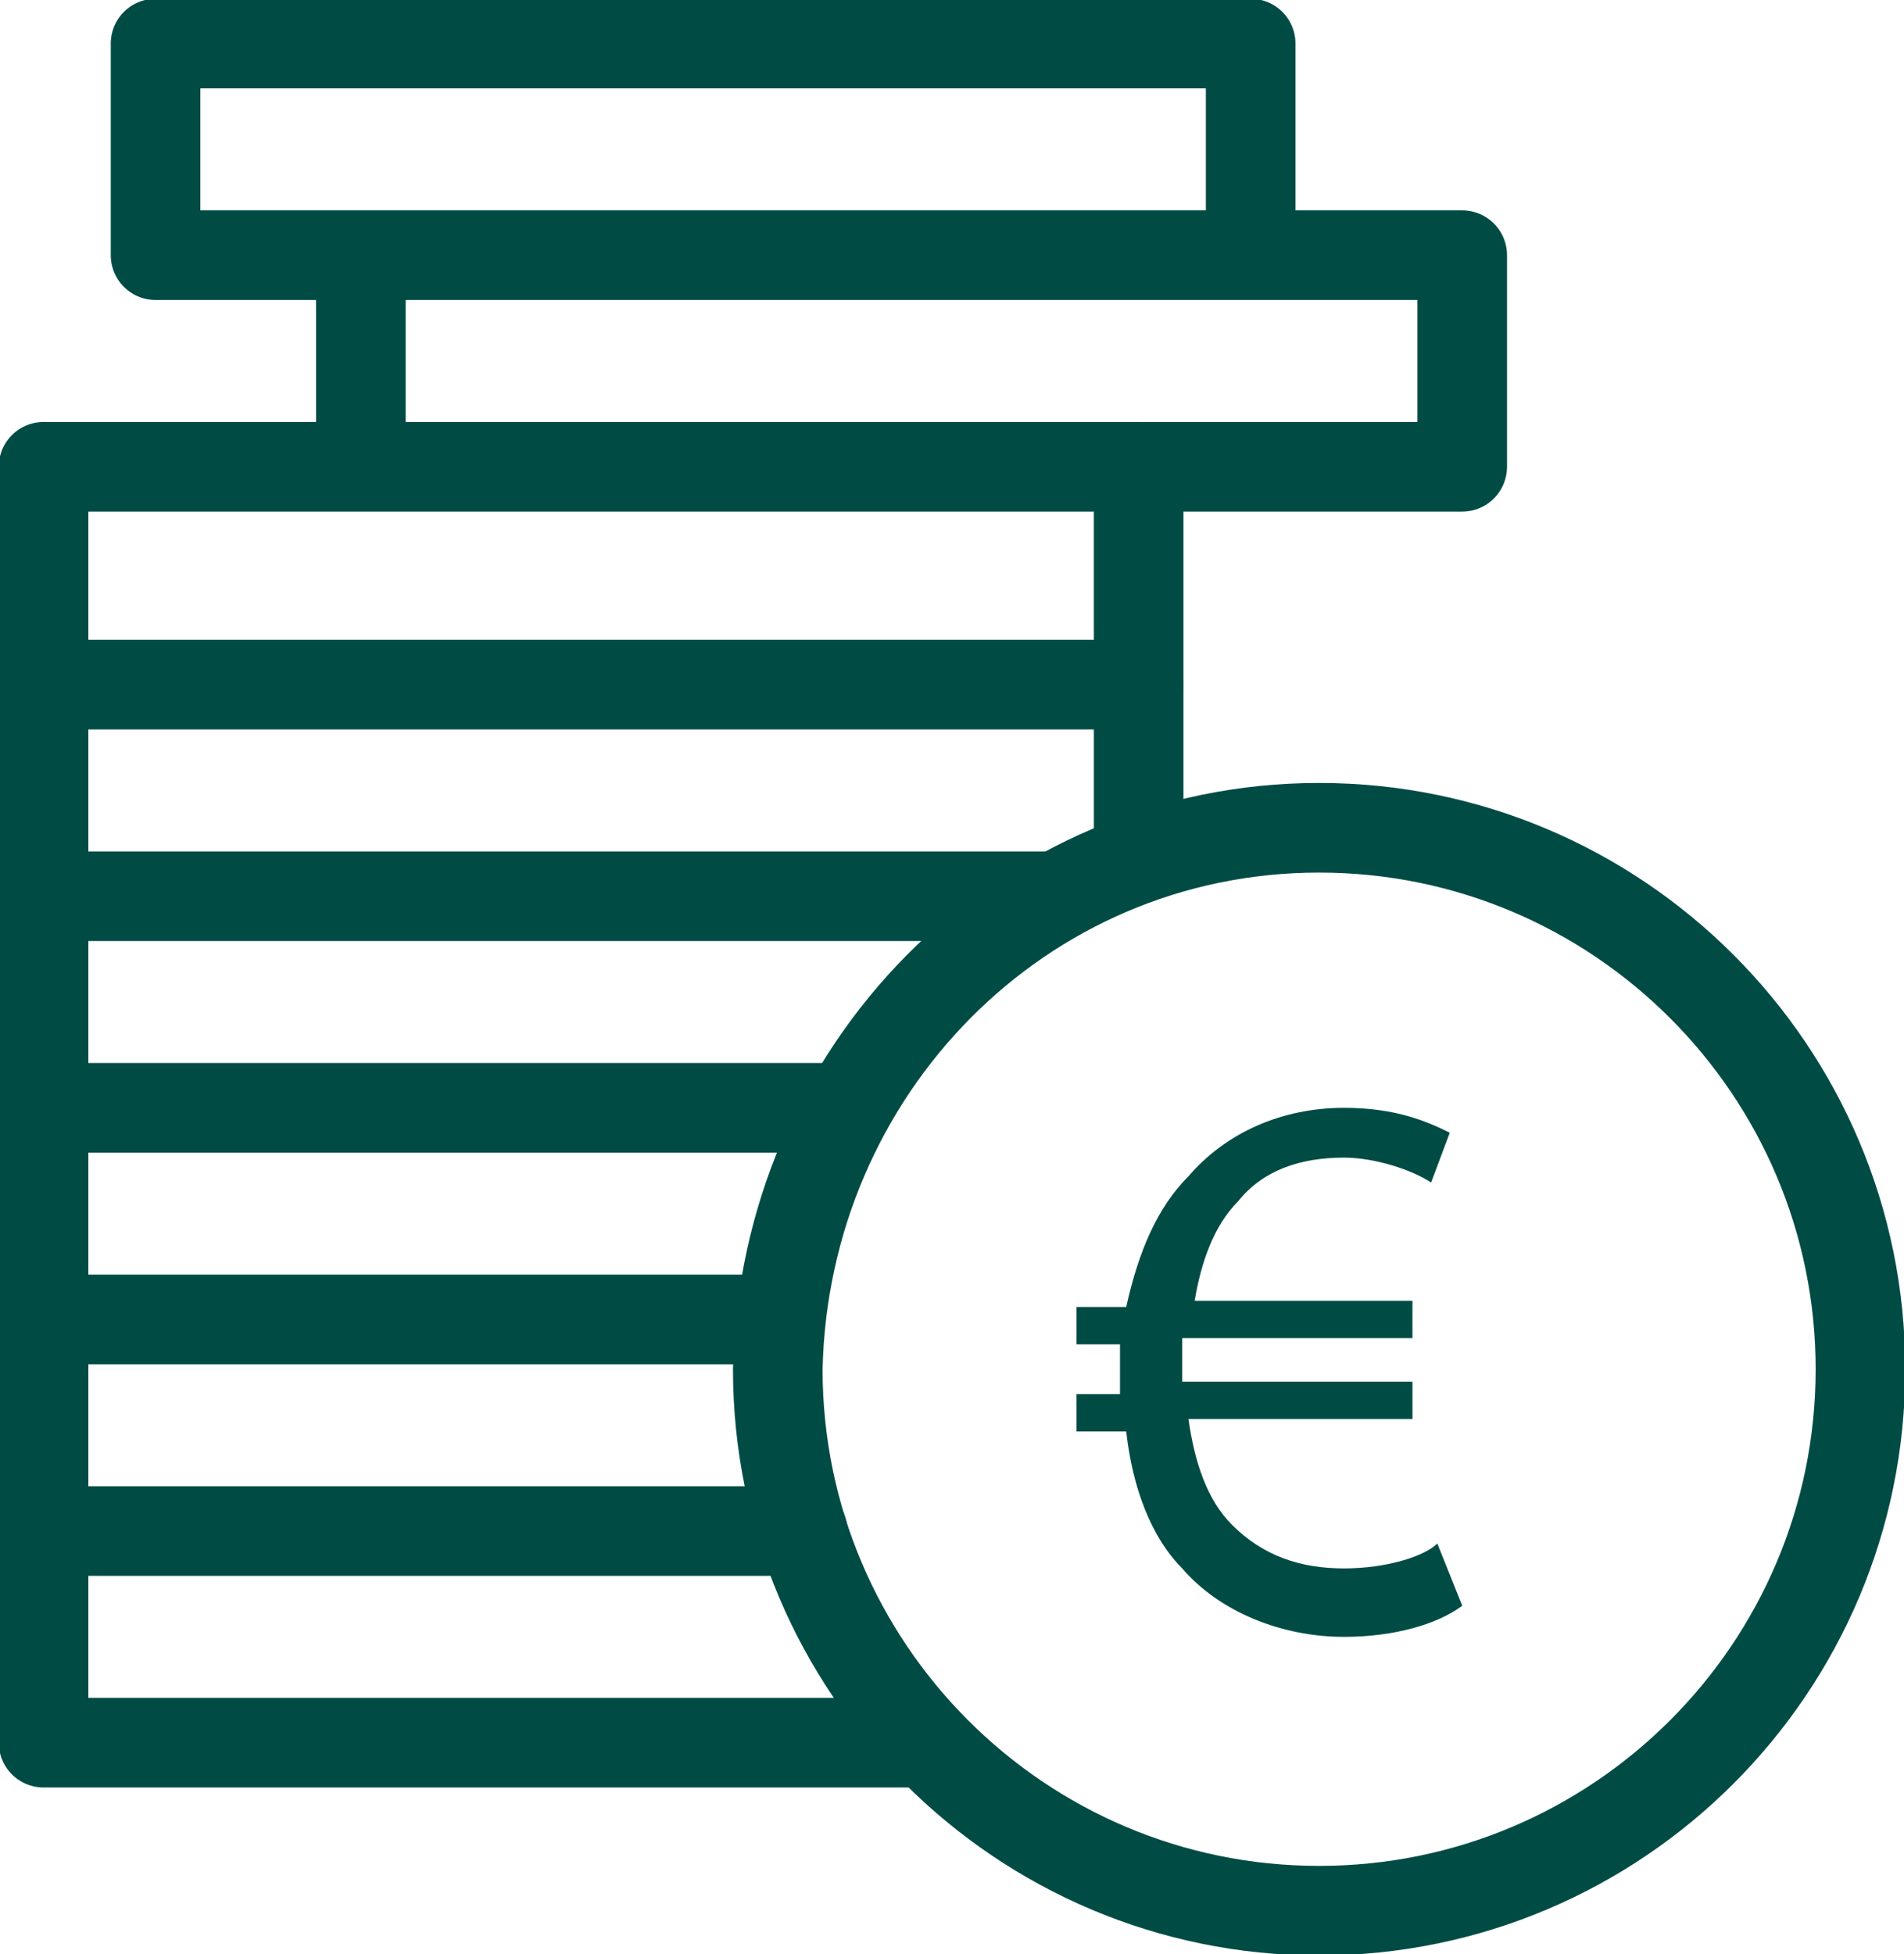
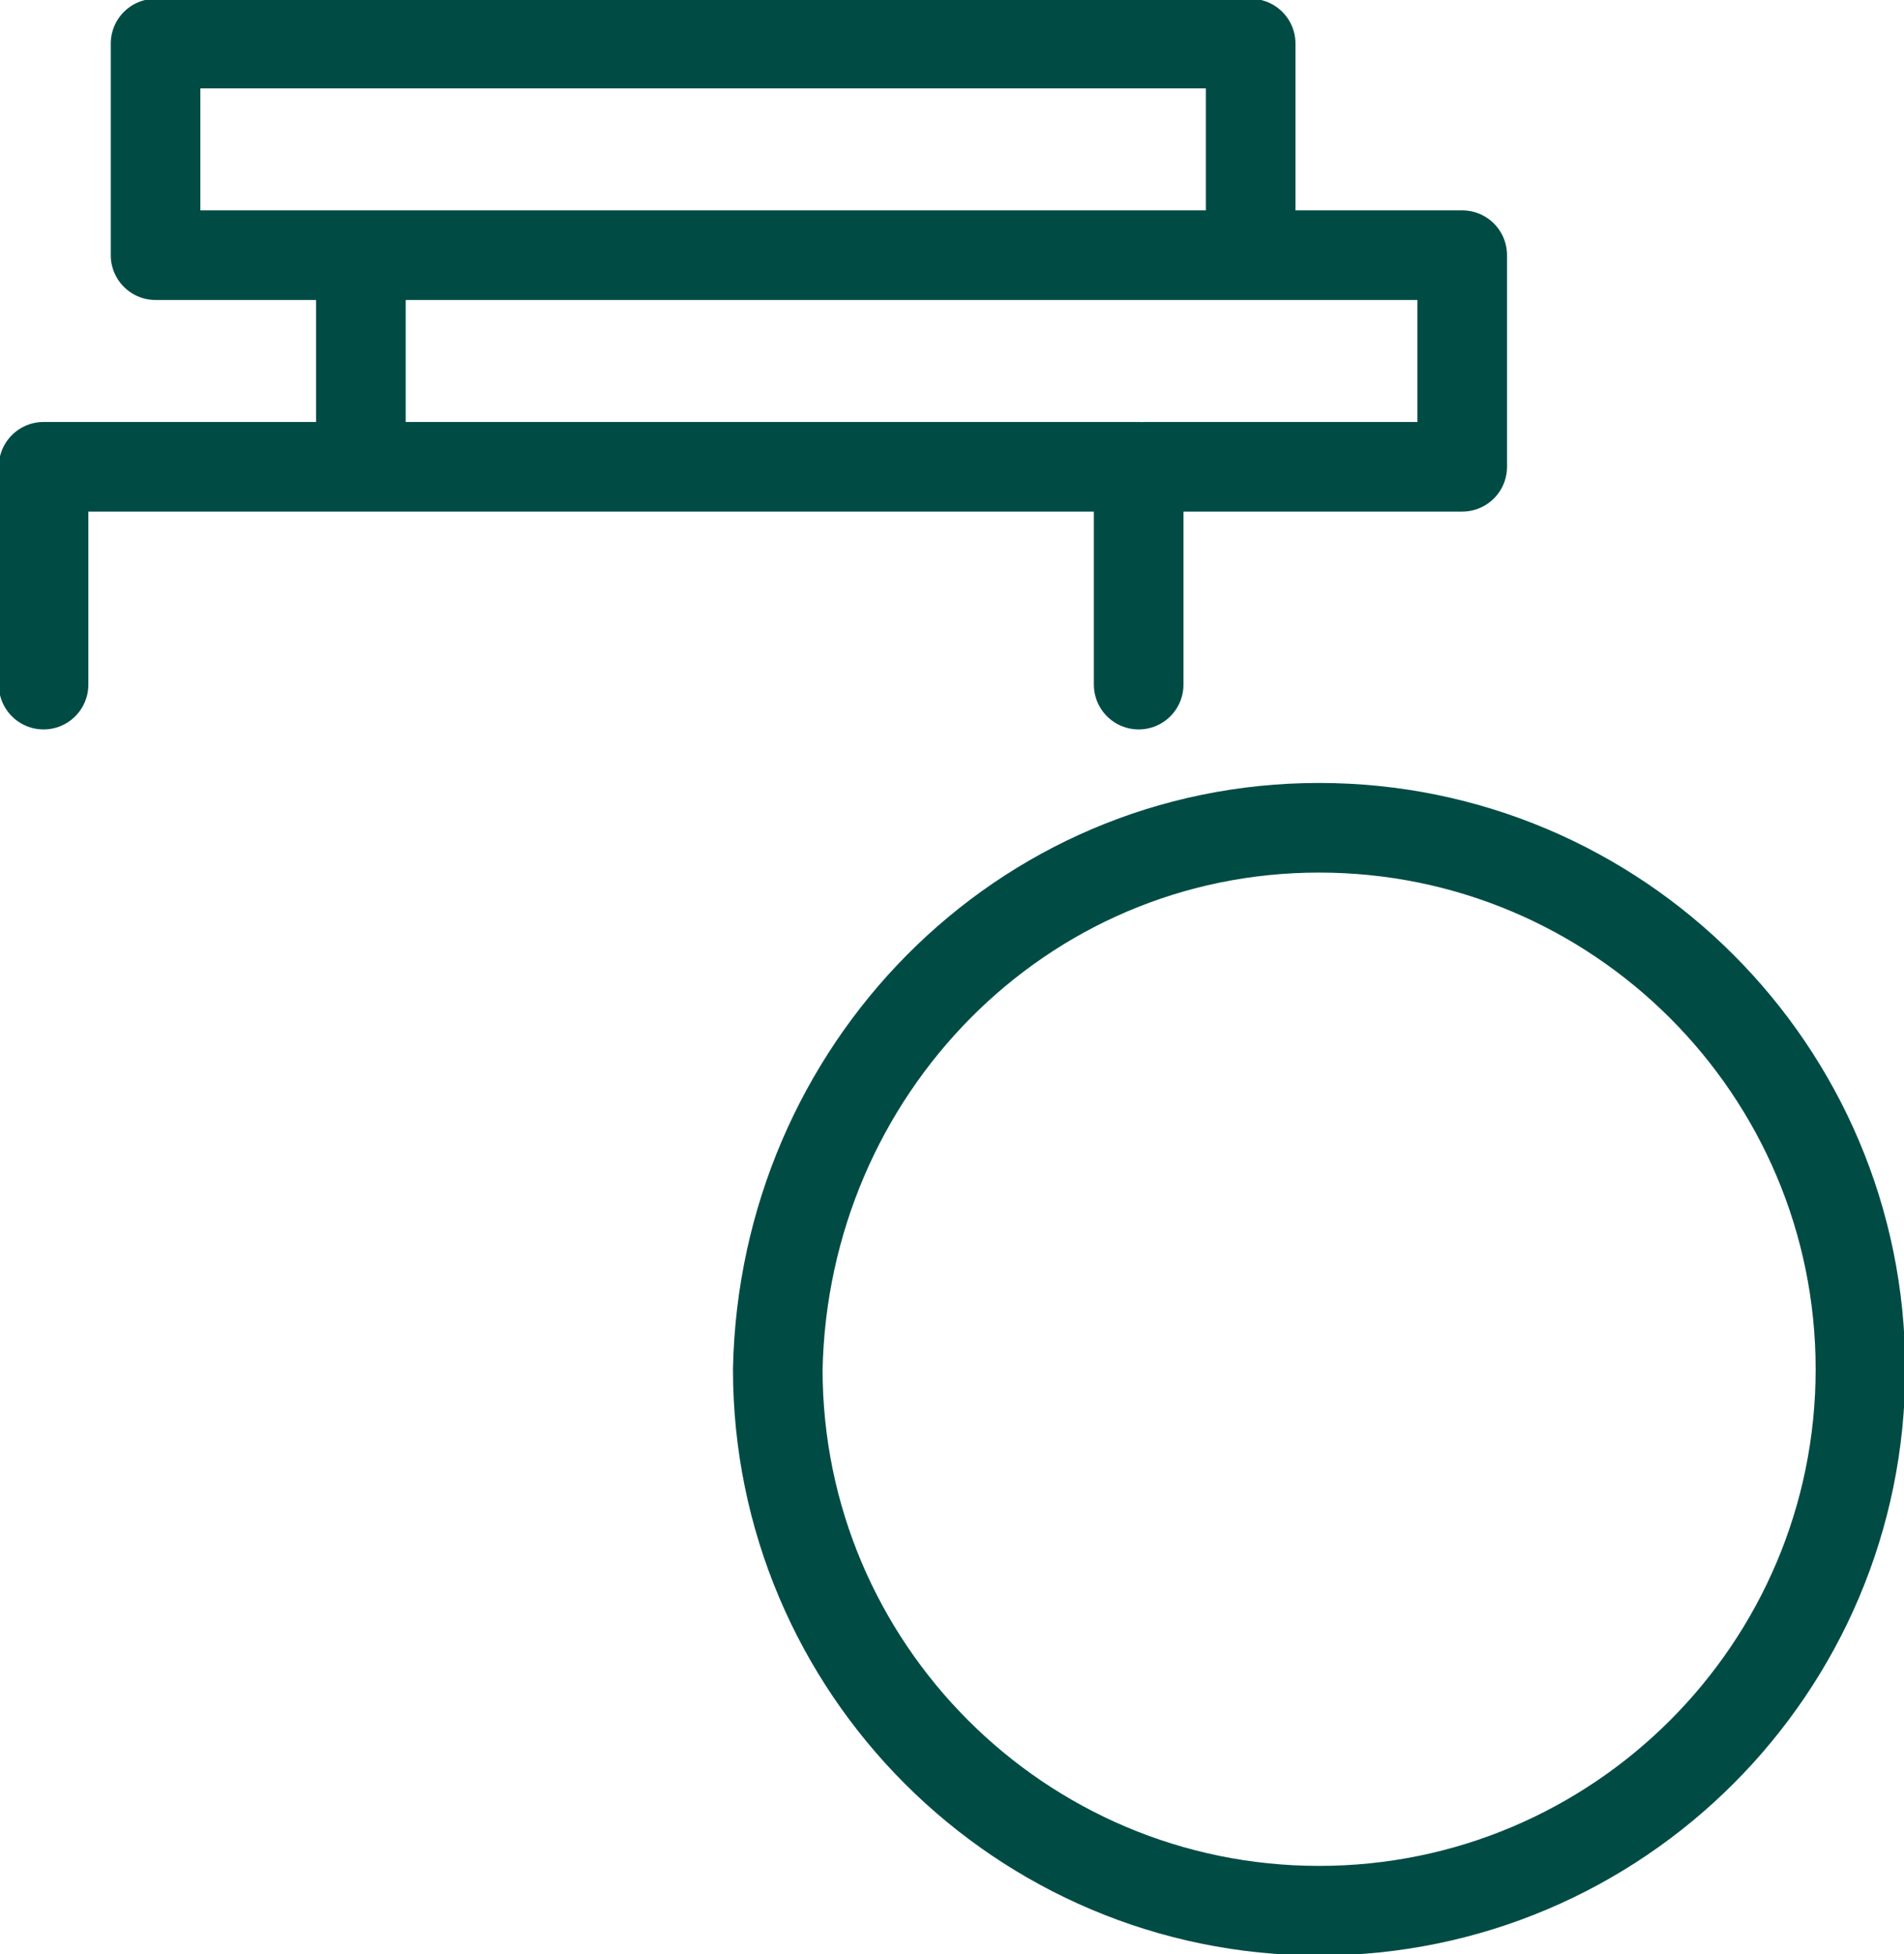
<svg xmlns="http://www.w3.org/2000/svg" version="1.1" id="Capa_1" x="0" y="0" viewBox="0 0 30.6 31.4" style="enable-background:new 0 0 30.6 31.4" xml:space="preserve">
  <style>.st0{fill:none;stroke:#004c45;stroke-width:1.44;stroke-linecap:round;stroke-linejoin:round;stroke-miterlimit:22.926}</style>
  <path class="st0" d="M21.2 13.3c4.8 0 8.7 3.9 8.7 8.7s-3.9 8.7-8.7 8.7-8.7-3.9-8.7-8.7c.1-4.8 3.9-8.7 8.7-8.7h0zM5.8 4.1H2.5V.7h17.6v3.4M5.8 7.5V4.1h17.7v3.4h-5.1M.7 11V7.5h17.6V11" />
-   <path class="st0" d="M.7 14.4V11h17.6v2.4M.7 17.8v-3.4h16.2M.7 21.2v-3.4h12.9M.7 24.6v-3.4h11.7M14.8 28H.7v-3.4h12.2" />
-   <path d="M23.5 25.8c-.4.3-1.1.5-1.9.5-1 0-2-.4-2.6-1.1-.5-.5-.8-1.3-.9-2.2h-.8v-.6h.7v-.8h-.7V21h.8c.2-.9.5-1.6 1-2.1.6-.7 1.5-1.1 2.5-1.1.8 0 1.3.2 1.7.4l-.3.8c-.3-.2-.9-.4-1.4-.4-.7 0-1.3.2-1.7.7-.4.4-.6 1-.7 1.6h3.5v.6H19v.7h3.7v.6h-3.6c.1.7.3 1.3.7 1.7.5.5 1.1.7 1.8.7s1.3-.2 1.5-.4l.4 1z" style="fill:#004c45" />
</svg>